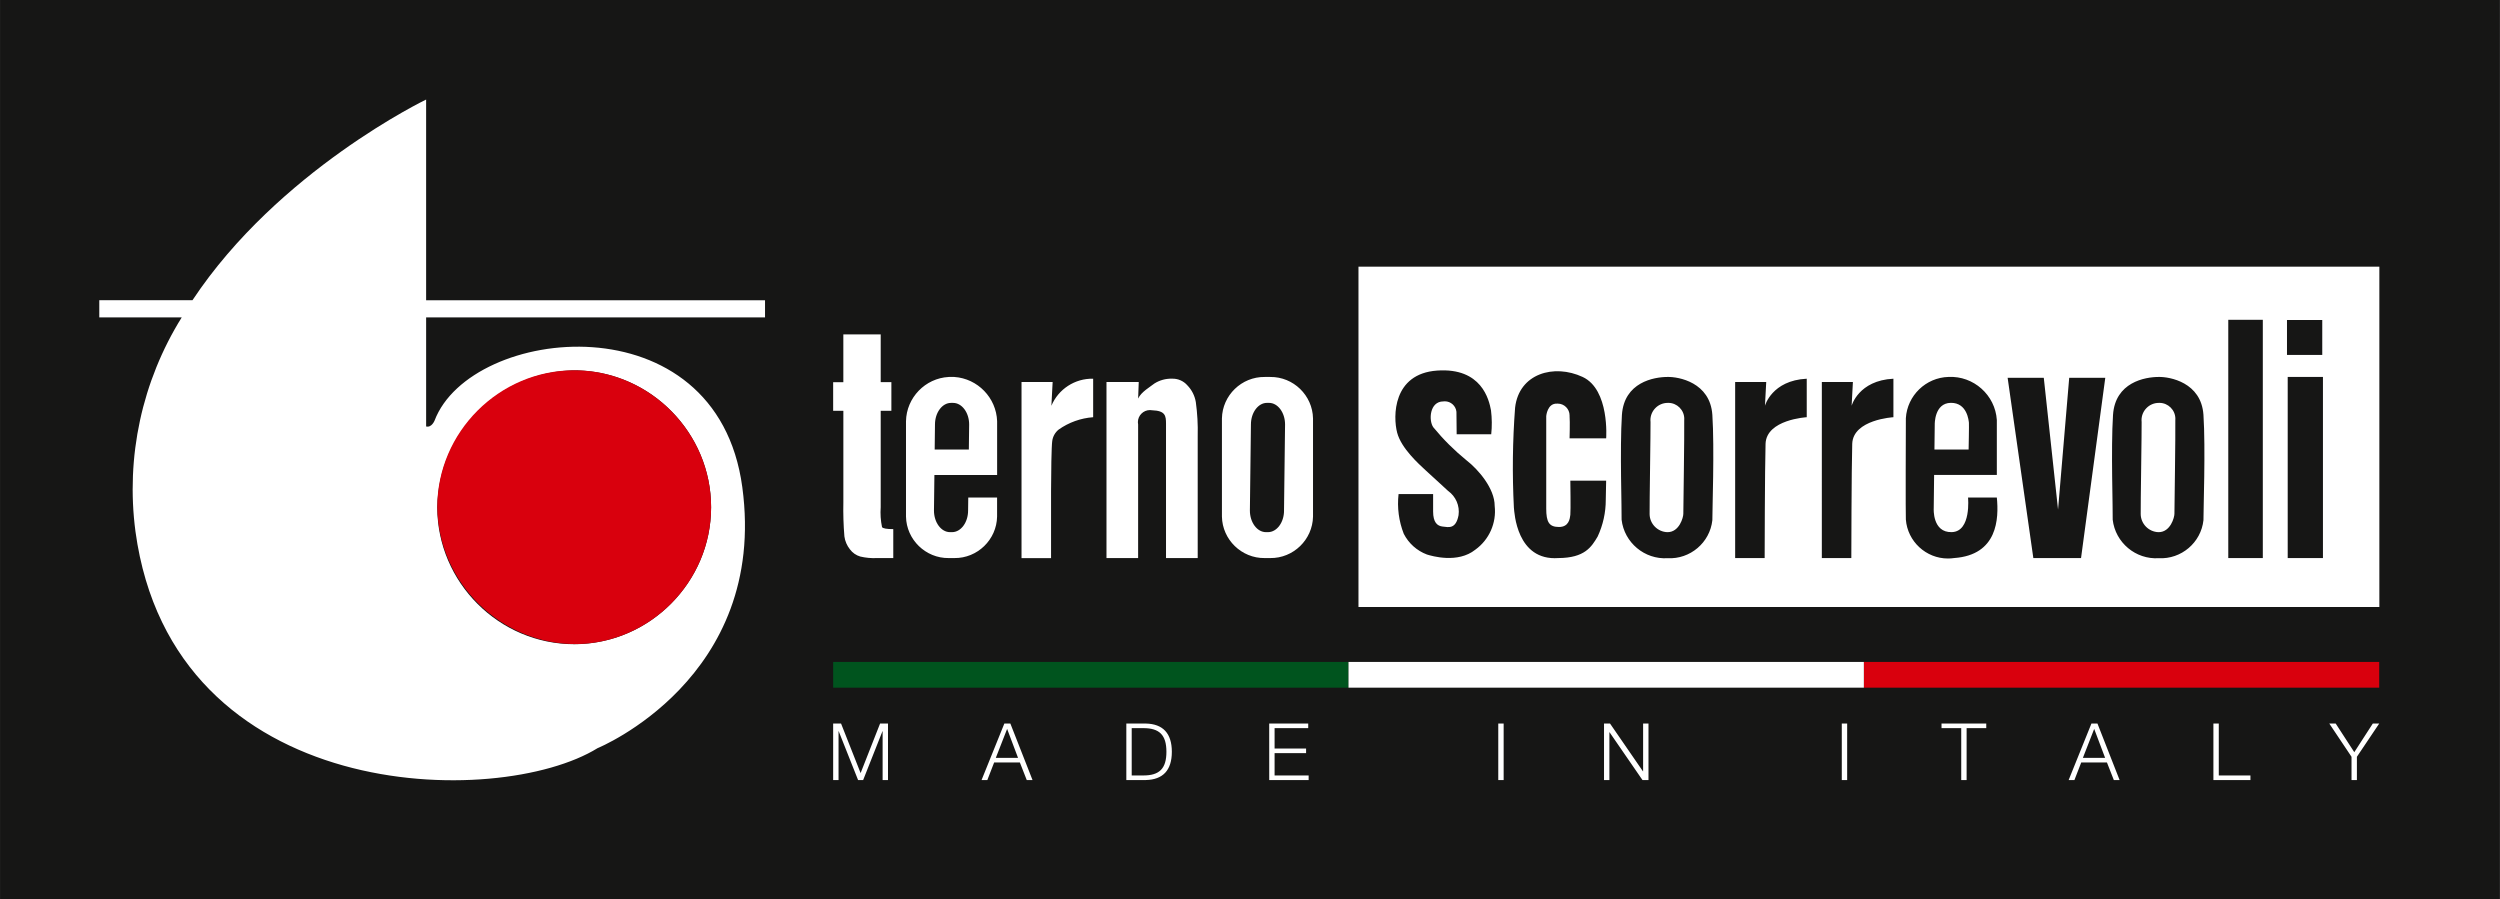
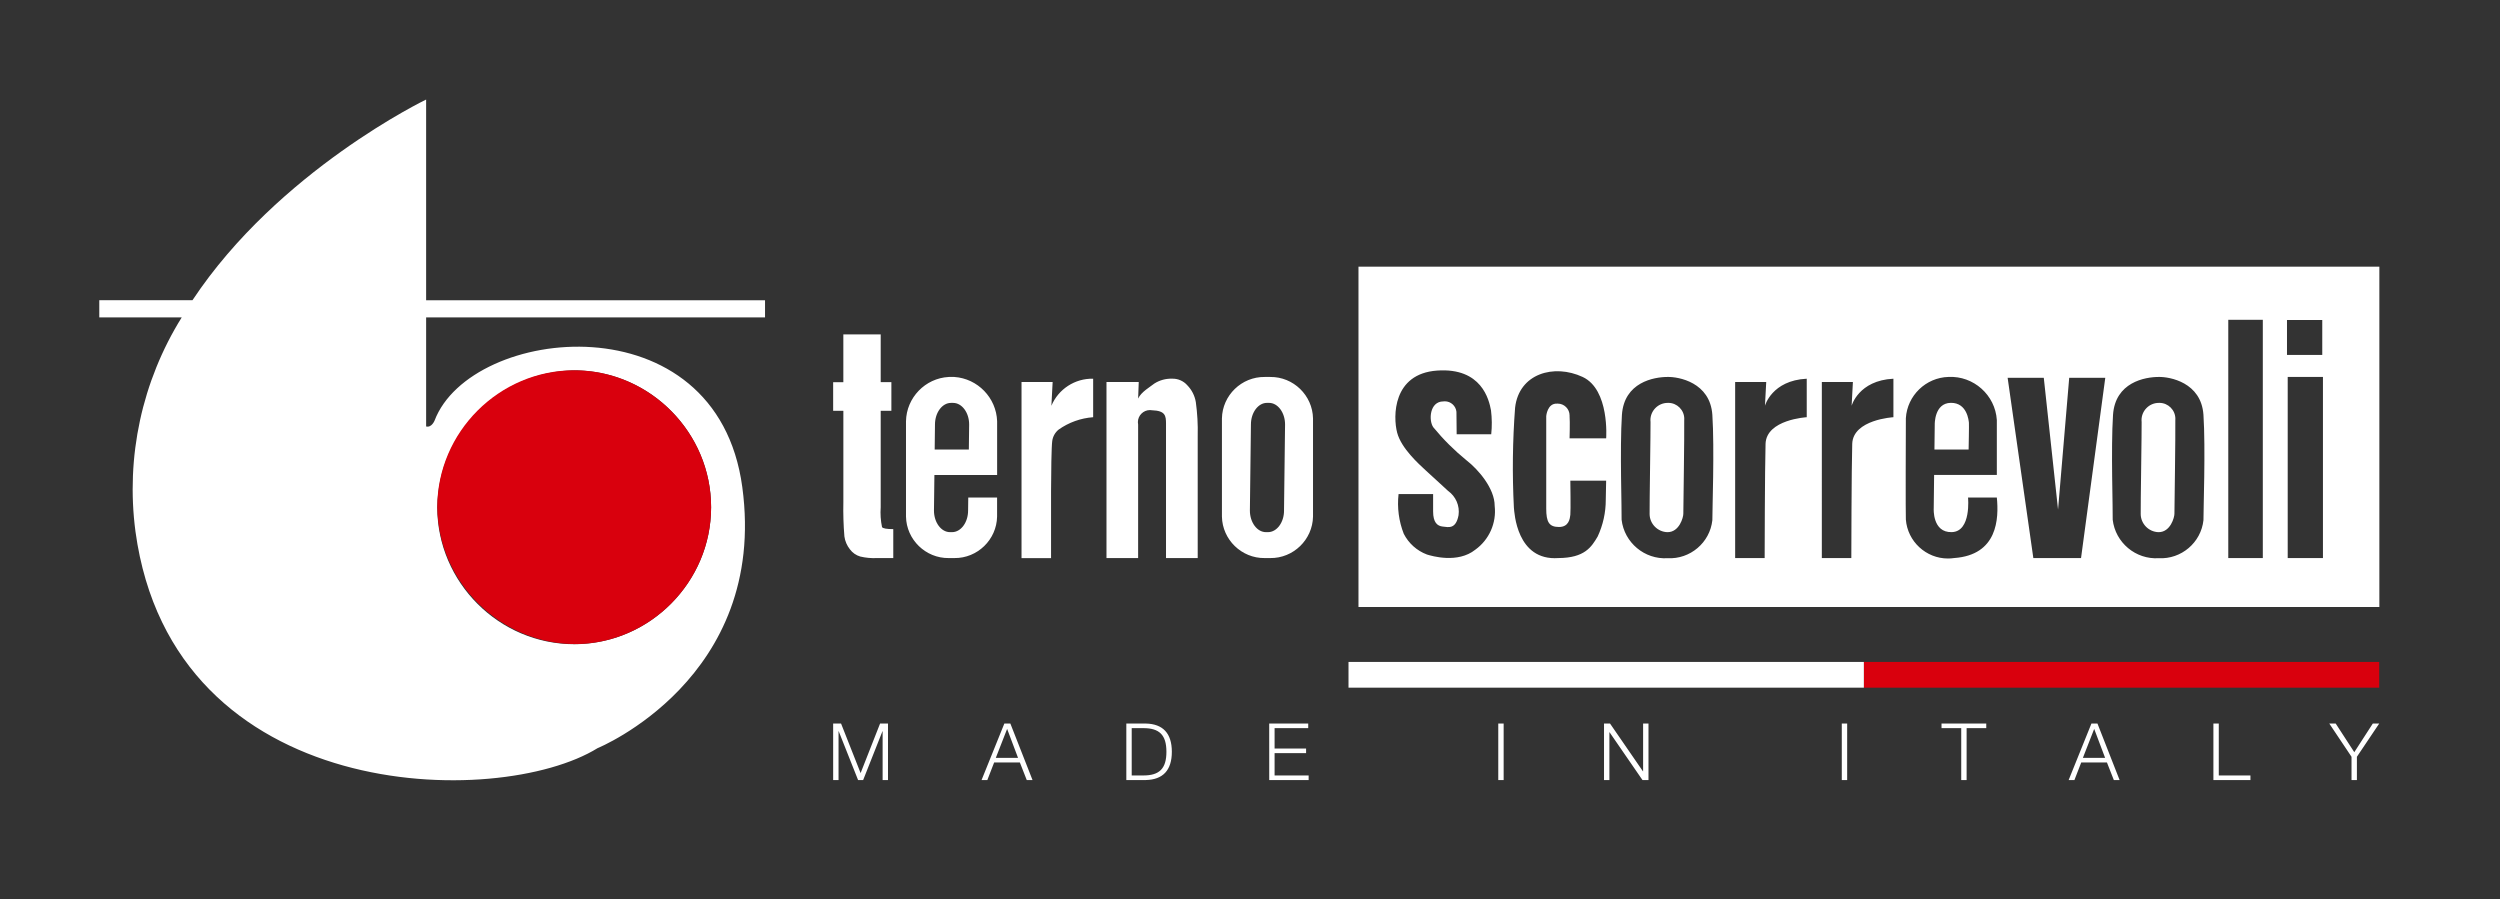
<svg xmlns="http://www.w3.org/2000/svg" width="100%" height="100%" viewBox="0 0 253 91" version="1.1" xml:space="preserve" style="fill-rule:evenodd;clip-rule:evenodd;stroke-linejoin:round;stroke-miterlimit:2;">
  <rect x="0" y="0" width="253" height="91" fill="#333333" stroke="none" />
  <g transform="matrix(1.053,0,0,1.053,1.368,1.954)">
    <g>
      <g transform="matrix(1,0,0,1,-1.282,-1.855)">
-         <rect x="0" y="0" width="240.205" height="86.41" style="fill:rgb(22,22,21);" />
-       </g>
+         </g>
      <g transform="matrix(1,0,0,1,78.772,61.761)">
-         <rect x="0" y="0" width="49.529" height="2.473" style="fill:rgb(0,84,30);" />
-       </g>
+         </g>
      <g transform="matrix(1,0,0,1,177.829,61.761)">
        <rect x="0" y="0" width="49.529" height="2.473" style="fill:rgb(217,0,13);" />
      </g>
      <g transform="matrix(1,0,0,1,-1.282,-1.855)">
        <path d="M73.507,30.504L73.507,28.854L40.936,28.854L40.936,9.567C40.936,9.567 26.736,16.399 18.483,28.849L9.525,28.849L9.525,30.504L17.447,30.504C13.627,36.64 12.055,43.916 13.002,51.081C16.602,77.418 47.889,77.795 57.416,71.9C57.416,71.9 73.805,65.217 71.323,46.818C68.873,28.634 45.223,31.268 41.749,40.418C41.749,40.418 41.469,41.124 40.937,40.986L40.937,30.504L73.507,30.504ZM80.054,69.536L80.814,69.536L82.693,74.297L84.564,69.536L85.325,69.536L85.325,74.967L84.808,74.967L84.808,70.274L84.793,70.274L82.937,74.967L82.45,74.967L80.587,70.274L80.572,70.274L80.572,74.967L80.055,74.967L80.054,69.536ZM143.976,69.536L144.493,69.536L144.493,74.967L143.976,74.967L143.976,69.536ZM176.99,69.536L177.507,69.536L177.507,74.967L176.99,74.967L176.99,69.536ZM212.705,69.536L213.222,69.536L213.222,74.526L216.264,74.526L216.264,74.967L212.705,74.967L212.705,69.536ZM154.139,69.536L154.717,69.536L157.881,74.13L157.896,74.13L157.896,69.536L158.413,69.536L158.413,74.967L157.835,74.967L154.671,70.373L154.656,70.373L154.656,74.967L154.139,74.967L154.139,69.536ZM200.983,69.536L201.561,69.536L203.69,74.967L203.135,74.967L202.474,73.279L200.002,73.279L199.348,74.967L198.793,74.967L200.983,69.536ZM96.507,69.536L97.085,69.536L99.215,74.967L98.66,74.967L97.998,73.279L95.526,73.279L94.872,74.967L94.317,74.967L96.507,69.536ZM186.575,69.536L190.875,69.536L190.875,69.977L188.987,69.977L188.987,74.966L188.47,74.966L188.47,69.977L186.576,69.977L186.575,69.536ZM108.23,69.536L110.109,69.536C111.744,69.574 112.604,70.472 112.604,72.251C112.604,74.03 111.745,74.928 110.109,74.966L108.23,74.966L108.23,69.536ZM225.979,72.73L223.842,69.536L224.458,69.536L226.245,72.289L228.025,69.536L228.641,69.536L226.496,72.73L226.496,74.966L225.979,74.966L225.979,72.73ZM121.961,69.536L125.711,69.536L125.711,69.977L122.479,69.977L122.479,71.939L125.506,71.939L125.506,72.38L122.479,72.38L122.479,74.525L125.752,74.525L125.752,74.966L121.964,74.966L121.961,69.536ZM108.747,74.526L109.847,74.526C111.406,74.534 112.083,73.872 112.083,72.252C112.083,70.632 111.406,69.97 109.847,69.978L108.747,69.978L108.747,74.526ZM200.161,72.836L202.298,72.836L201.248,70.052L200.161,72.836ZM95.686,72.836L97.823,72.836L96.774,70.052L95.686,72.836ZM179.112,63.616L129.583,63.616L129.583,66.089L179.112,66.089L179.112,63.616ZM55.507,35.597C62.595,35.781 68.325,41.661 68.325,48.752C68.325,55.97 62.385,61.911 55.166,61.911C47.947,61.911 42.007,55.97 42.007,48.752C42.007,48.751 42.007,48.751 42.007,48.751C42.102,41.439 48.197,35.499 55.509,35.593L55.507,35.597ZM84.624,32.14L84.624,36.727L85.65,36.727L85.65,39.48L84.624,39.48L84.624,48.748C84.578,49.387 84.621,50.03 84.751,50.657C84.836,50.787 85.194,50.851 85.832,50.851L85.832,53.633L84.274,53.633C83.731,53.66 83.186,53.611 82.657,53.485C82.259,53.369 81.911,53.125 81.665,52.792C81.38,52.434 81.196,52.006 81.135,51.552C81.044,50.461 81.011,49.366 81.035,48.271L81.035,39.481L80.054,39.481L80.054,36.728L81.033,36.728L81.033,32.14L84.624,32.14ZM101.148,36.715L101.028,38.996C101.702,37.389 103.3,36.354 105.042,36.396L105.042,40.096C103.849,40.184 102.701,40.595 101.724,41.286C101.388,41.558 101.168,41.949 101.11,42.378C101.037,42.843 100.996,45.514 100.996,47.193L100.996,53.638L98.158,53.638L98.158,36.715L101.148,36.715ZM122.065,36.228L121.525,36.228C119.308,36.202 117.458,37.997 117.418,40.214L117.418,49.647C117.458,51.864 119.308,53.659 121.525,53.633L122.063,53.633C124.281,53.66 126.131,51.865 126.172,49.647L126.172,40.214C126.131,37.997 124.282,36.203 122.065,36.228ZM91.701,36.228L91.162,36.228C88.902,36.348 87.096,38.218 87.055,40.481L87.055,49.647C87.095,51.864 88.945,53.659 91.162,53.633L91.702,53.633C93.919,53.66 95.769,51.864 95.809,49.647L95.809,47.818L93.039,47.818L93.023,49.067C93.023,50.209 92.331,51.142 91.483,51.142L91.283,51.142C90.435,51.142 89.743,50.208 89.743,49.067L89.785,45.648L95.813,45.648L95.813,40.481C95.736,38.23 93.948,36.381 91.701,36.228ZM110.712,39.429C110.643,39.416 110.572,39.41 110.502,39.41C109.865,39.41 109.341,39.934 109.341,40.571C109.341,40.648 109.349,40.726 109.364,40.802L109.364,53.633L106.323,53.633L106.323,36.715L109.423,36.715L109.365,38.304C109.651,37.667 110.54,37.168 110.94,36.849C111.441,36.536 112.023,36.377 112.613,36.393C113.179,36.372 113.725,36.607 114.097,37.034C114.526,37.475 114.809,38.038 114.909,38.645C115.057,39.72 115.117,40.805 115.09,41.89L115.09,53.633L112.044,53.633L112.044,40.719C112.044,39.954 111.978,39.475 110.709,39.429L110.712,39.429ZM123.387,49.067C123.387,50.209 122.695,51.142 121.847,51.142L121.647,51.142C120.799,51.142 120.105,50.208 120.105,49.067L120.205,40.791C120.205,39.652 120.899,38.718 121.745,38.718L121.945,38.718C122.791,38.718 123.485,39.652 123.485,40.791L123.385,49.067L123.387,49.067ZM93.095,43.205L89.811,43.205L89.84,40.793C89.84,39.654 90.534,38.72 91.38,38.72L91.58,38.72C92.43,38.72 93.124,39.654 93.124,40.793L93.095,43.205Z" style="fill:white;" />
      </g>
      <g transform="matrix(1,0,0,1,-258.398,-218.947)">
        <path d="M312.624,278.993C319.712,278.809 325.442,272.929 325.442,265.838C325.442,258.62 319.502,252.679 312.283,252.679C305.064,252.679 299.124,258.619 299.124,265.838C299.22,273.149 305.313,279.086 312.624,278.993Z" style="fill:rgb(217,0,13);fill-rule:nonzero;" />
      </g>
      <g transform="matrix(1,0,0,1,-1.282,-1.855)">
        <path d="M228.654,25.627L130.541,25.627L130.541,58.335L228.654,58.335L228.654,25.627ZM191.892,47.815L189.124,47.815C189.124,47.815 189.454,51.082 187.566,51.14C185.678,51.198 185.826,48.856 185.826,48.856L185.864,45.645L191.891,45.645L191.891,40.361C191.734,37.961 189.65,36.105 187.248,36.225C185.072,36.282 183.28,38.014 183.148,40.187C183.137,41.287 183.119,49.668 183.148,49.932C183.311,52.033 185.085,53.675 187.192,53.675C187.389,53.675 187.587,53.661 187.782,53.632C191.978,53.335 192.092,49.843 191.892,47.815ZM211.749,39.874C211.541,36.737 208.488,36.202 207.449,36.227C206.126,36.227 203.265,36.739 203.057,39.876C202.846,43.071 203.057,49.176 203.027,49.946C203.28,52.147 205.238,53.785 207.449,53.646C209.614,53.764 211.517,52.146 211.749,49.991C211.738,49.22 211.96,43.068 211.749,39.874ZM164.551,39.874C164.343,36.737 161.29,36.202 160.251,36.227C158.928,36.227 156.067,36.739 155.859,39.876C155.648,43.071 155.859,49.176 155.829,49.946C156.082,52.147 158.04,53.785 160.251,53.646C162.416,53.764 164.319,52.146 164.551,49.991C164.541,49.22 164.762,43.068 164.551,39.874ZM150.828,42.127L154.345,42.127C154.345,42.127 154.694,37.445 152.085,36.227C149.338,34.945 145.966,35.892 145.593,39.177C145.352,42.371 145.313,45.578 145.477,48.777C145.524,49.249 145.735,53.915 149.751,53.633C152.299,53.62 152.939,52.554 153.528,51.563C154.045,50.454 154.311,49.245 154.308,48.022C154.332,47.129 154.344,46.193 154.344,46.193L150.902,46.193C150.902,46.193 150.947,49.112 150.902,49.479C150.857,49.846 150.767,50.646 149.812,50.646C148.857,50.646 148.586,50.171 148.586,48.878L148.586,39.985C148.586,39.985 148.686,38.742 149.629,38.791C149.65,38.79 149.671,38.789 149.691,38.789C150.316,38.789 150.83,39.303 150.83,39.928C150.83,39.947 150.83,39.966 150.829,39.985C150.877,40.555 150.828,42.127 150.828,42.127ZM166.742,36.715L169.728,36.715L169.606,38.996C169.606,38.996 170.263,36.562 173.622,36.396L173.622,40.096C173.622,40.096 169.734,40.316 169.664,42.658C169.594,45 169.577,53.636 169.577,53.636L166.742,53.636L166.742,36.715ZM175.073,36.715L178.058,36.715L177.936,38.996C177.936,38.996 178.593,36.562 181.952,36.396L181.952,40.096C181.952,40.096 178.065,40.316 177.994,42.658C177.923,45 177.907,53.636 177.907,53.636L175.072,53.636L175.073,36.715ZM217.454,30.737L214.134,30.737L214.134,53.632L217.454,53.632L217.454,30.737ZM192.929,36.31L196.404,36.31L197.774,48.973L198.847,36.31L202.313,36.31L199.984,53.632L195.399,53.632L192.929,36.31ZM223.233,36.222L219.846,36.222L219.846,53.632L223.233,53.632L223.233,36.222ZM139.977,41.736L143.299,41.736C143.38,40.971 143.372,40.199 143.277,39.436C143.09,38.422 142.385,35.312 138.099,35.614C133.813,35.916 133.859,40.052 134.256,41.573C134.653,43.094 136.348,44.597 136.985,45.191C137.622,45.785 138.98,47.004 139.154,47.18C139.898,47.709 140.287,48.611 140.159,49.515C139.895,50.902 139.173,50.659 138.642,50.606C138.111,50.553 137.714,50.206 137.714,49.155L137.714,47.483L134.394,47.483C134.246,48.777 134.418,50.088 134.894,51.301C135.362,52.218 136.156,52.929 137.12,53.291C137.599,53.44 140.083,54.173 141.767,52.83C143.104,51.87 143.819,50.255 143.631,48.62C143.636,46.954 142.063,45.12 140.921,44.238C139.753,43.287 138.683,42.222 137.728,41.058C137.27,40.401 137.375,38.582 138.694,38.578C138.743,38.571 138.793,38.568 138.842,38.568C139.415,38.568 139.9,39.008 139.956,39.578L139.977,41.736ZM208.959,49.383C208.959,49.716 208.583,51.144 207.44,51.144C206.495,51.125 205.726,50.347 205.718,49.402C205.702,48.668 205.825,41.088 205.807,40.561C205.8,40.499 205.797,40.437 205.797,40.375C205.797,39.47 206.54,38.724 207.445,38.72C207.47,38.719 207.494,38.718 207.519,38.718C208.358,38.718 209.05,39.409 209.05,40.249C209.05,40.289 209.048,40.328 209.045,40.368C209.07,41.605 208.959,49.049 208.959,49.383ZM161.761,49.383C161.761,49.716 161.385,51.144 160.242,51.144C159.297,51.125 158.528,50.347 158.52,49.402C158.504,48.668 158.627,41.088 158.609,40.561C158.602,40.499 158.599,40.437 158.599,40.375C158.599,39.47 159.342,38.724 160.247,38.72C160.272,38.719 160.296,38.718 160.321,38.718C161.16,38.718 161.852,39.409 161.852,40.249C161.852,40.289 161.85,40.328 161.847,40.368C161.872,41.605 161.761,49.049 161.761,49.383ZM187.465,38.715C189.053,38.695 189.186,40.452 189.208,40.623C189.23,40.794 189.179,43.201 189.179,43.201L185.895,43.201L185.924,40.789C185.924,40.789 185.877,38.739 187.465,38.715ZM223.167,30.755L219.777,30.755L219.777,34.108L223.167,34.108L223.167,30.755Z" style="fill:white;" />
      </g>
    </g>
  </g>
</svg>